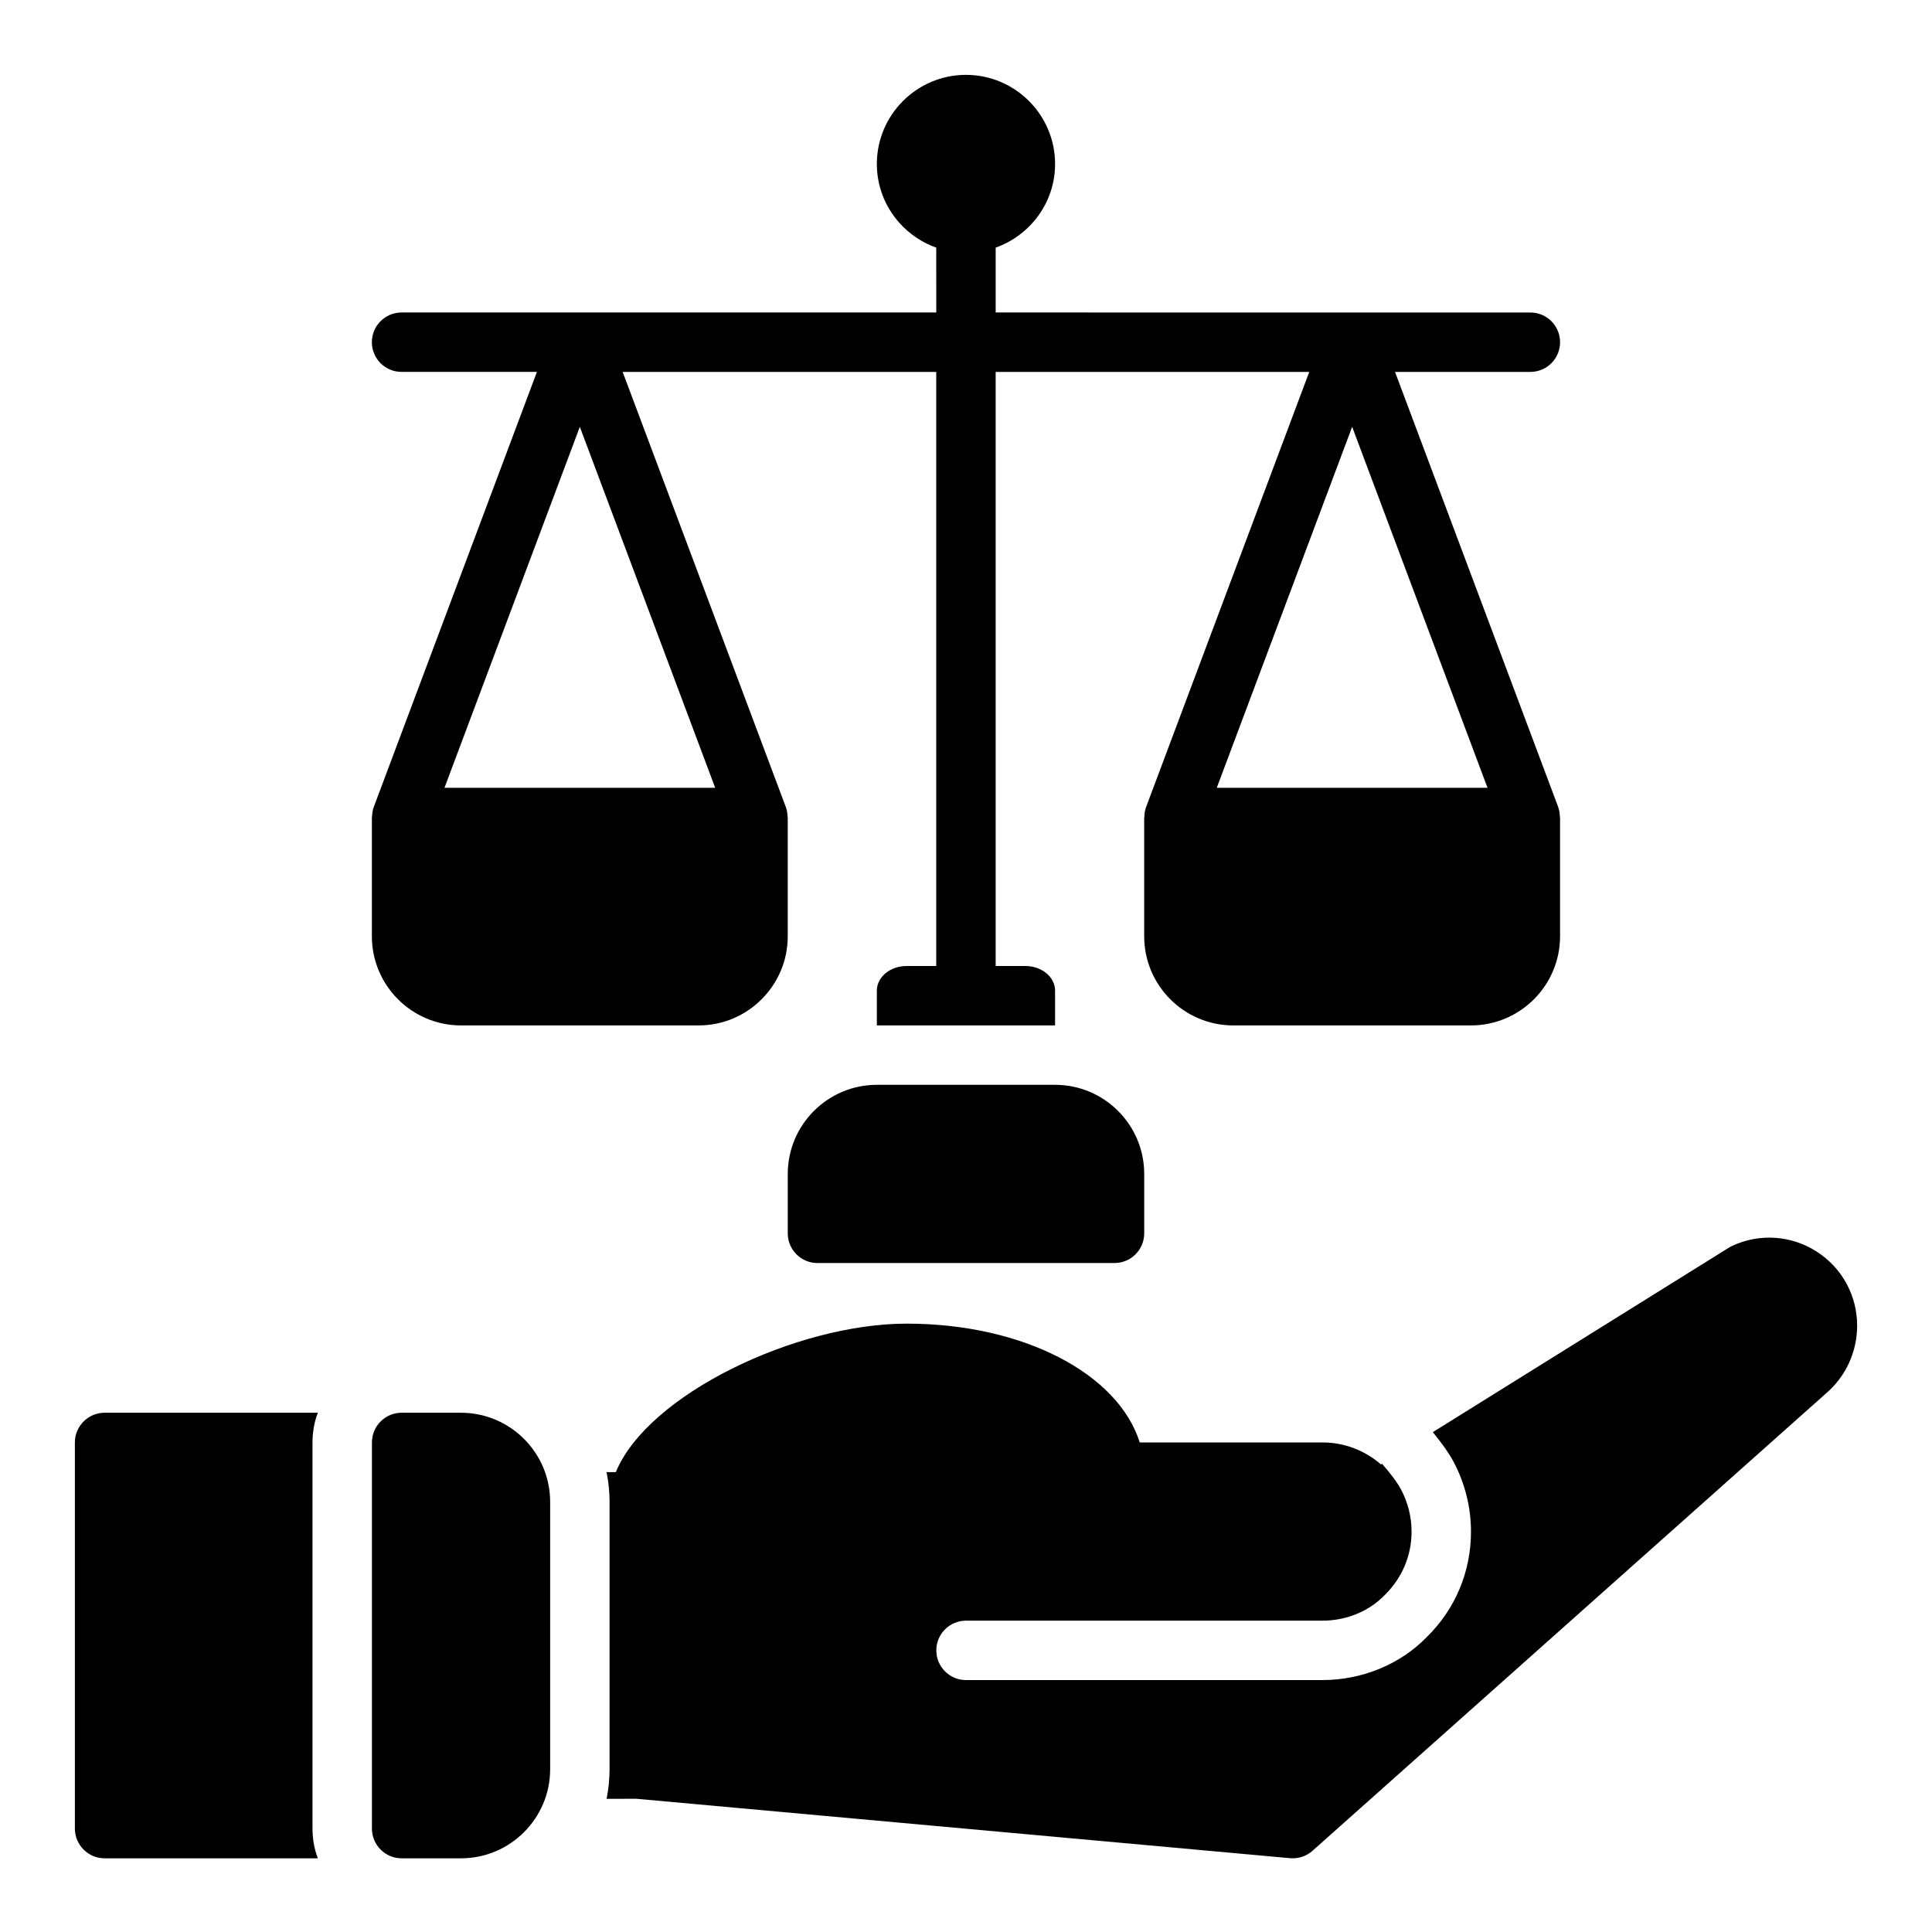
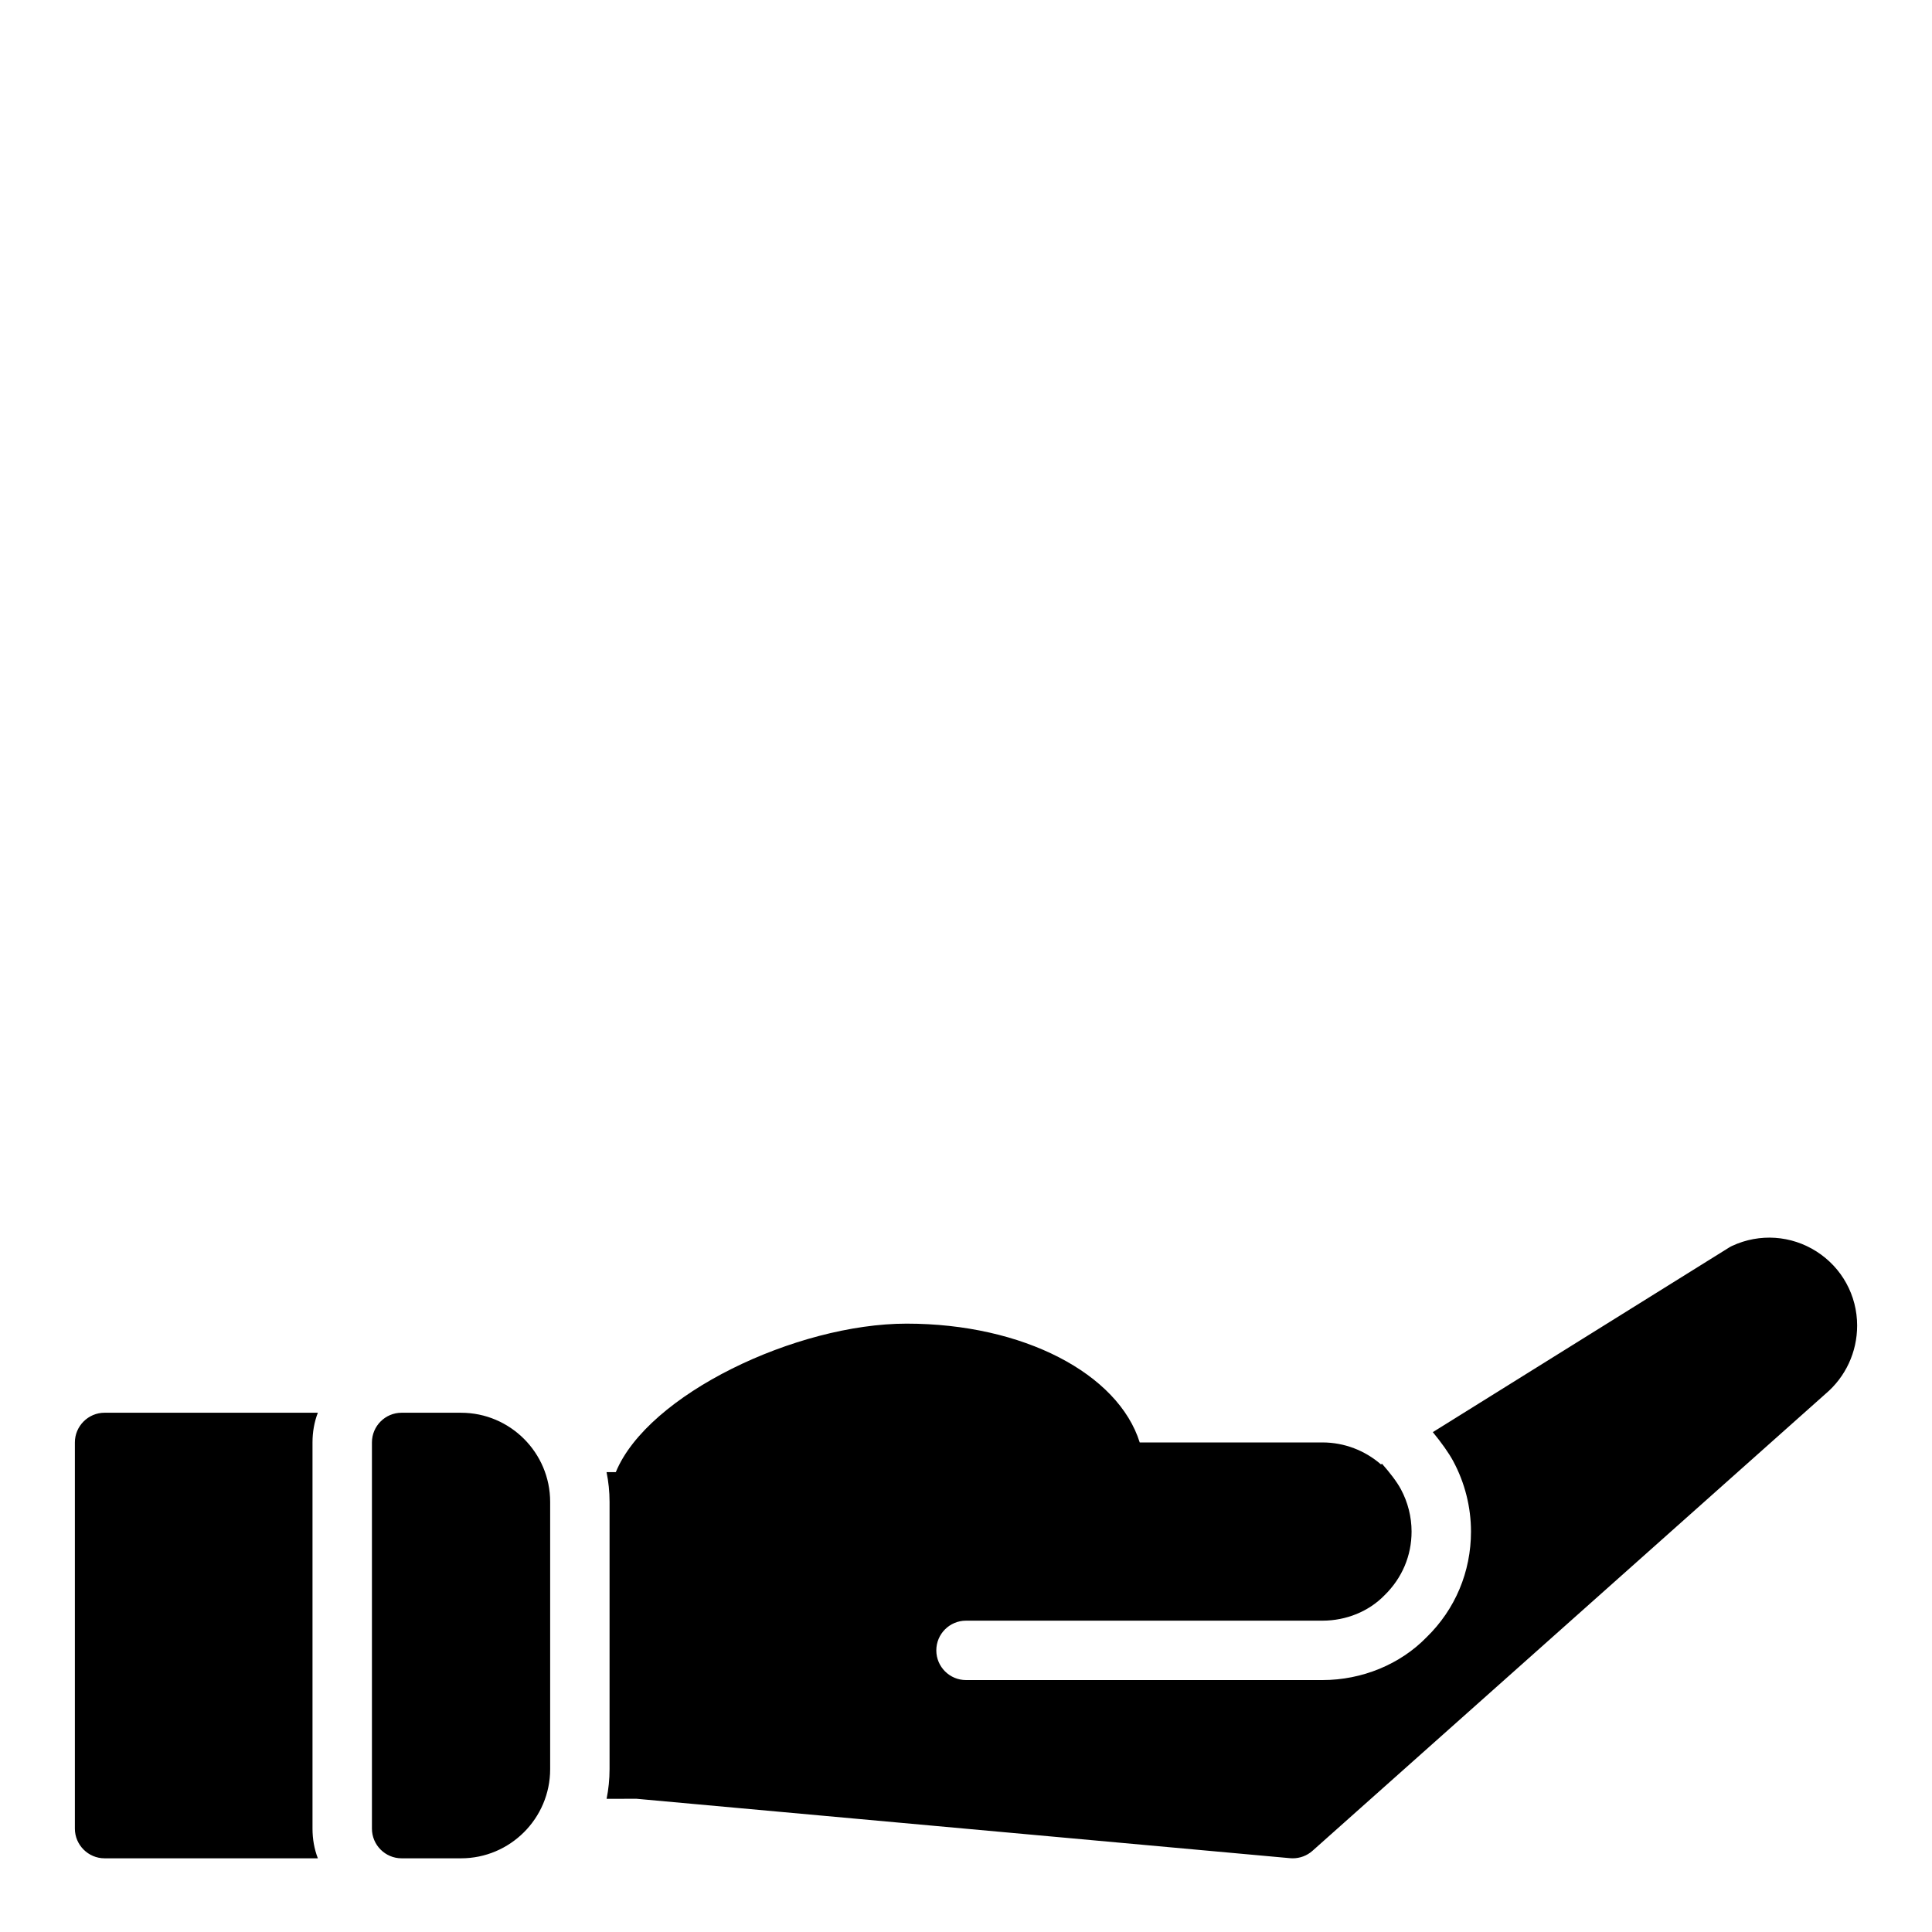
<svg xmlns="http://www.w3.org/2000/svg" fill="#000000" width="800px" height="800px" version="1.1" viewBox="144 144 512 512">
  <g>
    <path d="m636.16 495.3c0 7.008-3.055 13.586-8.375 18.082l-135.96 121.1c-1.445 1.289-3.312 1.988-5.234 1.988-0.234 0-0.473-0.008-0.707-0.031l-173.18-15.742-7.949 0.008c0.508-2.535 0.785-5.156 0.785-7.848v-70.848c0-2.691-0.277-5.328-0.797-7.871h2.449c8.477-20.602 47.848-39.359 77.074-39.359 30.992 0 56.09 13.312 61.773 31.488l48.426-0.004c5.785 0 11.266 2.133 15.508 5.824l0.277-0.172c2.109 2.394 3.945 4.777 5.008 6.762 1.848 3.449 2.824 7.32 2.824 11.203 0 6.383-2.496 12.32-7.172 16.887-4.156 4.281-10.152 6.727-16.445 6.727h-94.461c-4.344 0-7.871 3.527-7.871 7.871s3.527 7.871 7.871 7.871h94.465c10.508 0 20.625-4.188 27.582-11.344 7.598-7.394 11.777-17.348 11.777-28.012 0-6.473-1.629-12.926-4.699-18.641-1.203-2.242-3.156-4.953-5.414-7.707l78.508-48.918c0.277-0.172 0.559-0.332 0.859-0.465 7.25-3.344 15.594-2.785 22.324 1.512 6.734 4.305 10.758 11.652 10.758 19.641zm-369.98 23.09h-15.742c-4.344 0-7.871 3.527-7.871 7.871v102.34c0 4.344 3.527 7.871 7.871 7.871h15.742c13.02 0 23.617-10.598 23.617-23.617v-70.848c-0.004-13.02-10.598-23.613-23.617-23.613zm-39.363 7.871c0-2.754 0.473-5.434 1.418-7.871h-56.52c-4.328 0-7.871 3.543-7.871 7.871v102.34c0 4.328 3.543 7.871 7.871 7.871h56.52c-0.945-2.441-1.418-5.117-1.418-7.871z" />
-     <path d="m447.23 455.1v15.742c0 4.344-3.519 7.871-7.871 7.871l-78.723 0.004c-4.352 0-7.871-3.527-7.871-7.871v-15.742c0-13.02 10.598-23.617 23.617-23.617h47.23c13.023 0 23.617 10.594 23.617 23.613z" />
-     <path d="m556.94 357.88-43.246-115.32h35.871c4.352 0 7.871-3.527 7.871-7.871s-3.519-7.871-7.871-7.871l-141.7-0.004v-17.191c9.141-3.258 15.742-11.918 15.742-22.168 0-13.02-10.598-23.617-23.617-23.617-13.02 0-23.617 10.598-23.617 23.617 0 10.25 6.606 18.91 15.742 22.168l0.004 17.191h-141.7c-4.352 0-7.871 3.527-7.871 7.871s3.519 7.871 7.871 7.871h35.871l-43.242 115.32c-0.309 0.812-0.418 1.652-0.449 2.496-0.004 0.098-0.051 0.176-0.051 0.27v31.488c0 13.02 10.598 23.617 23.617 23.617h62.977c13.02 0 23.617-10.598 23.617-23.617v-31.488c0-0.094-0.047-0.172-0.055-0.27-0.031-0.844-0.141-1.684-0.449-2.496l-43.242-115.31h83.102v157.44h-7.871c-4.328 0-7.871 2.914-7.871 6.535v9.207h47.23v-9.211c0-3.621-3.543-6.535-7.871-6.535h-7.871v-157.44h83.105l-43.242 115.32c-0.309 0.812-0.418 1.652-0.449 2.496-0.008 0.094-0.055 0.172-0.055 0.266v31.488c0 13.02 10.598 23.617 23.617 23.617h62.977c13.02 0 23.617-10.598 23.617-23.617v-31.488c0-0.094-0.047-0.172-0.055-0.27-0.027-0.84-0.145-1.68-0.445-2.492zm-223.41-5.109h-71.738l35.867-95.66zm132.93 0 35.875-95.66 35.871 95.66z" />
  </g>
</svg>